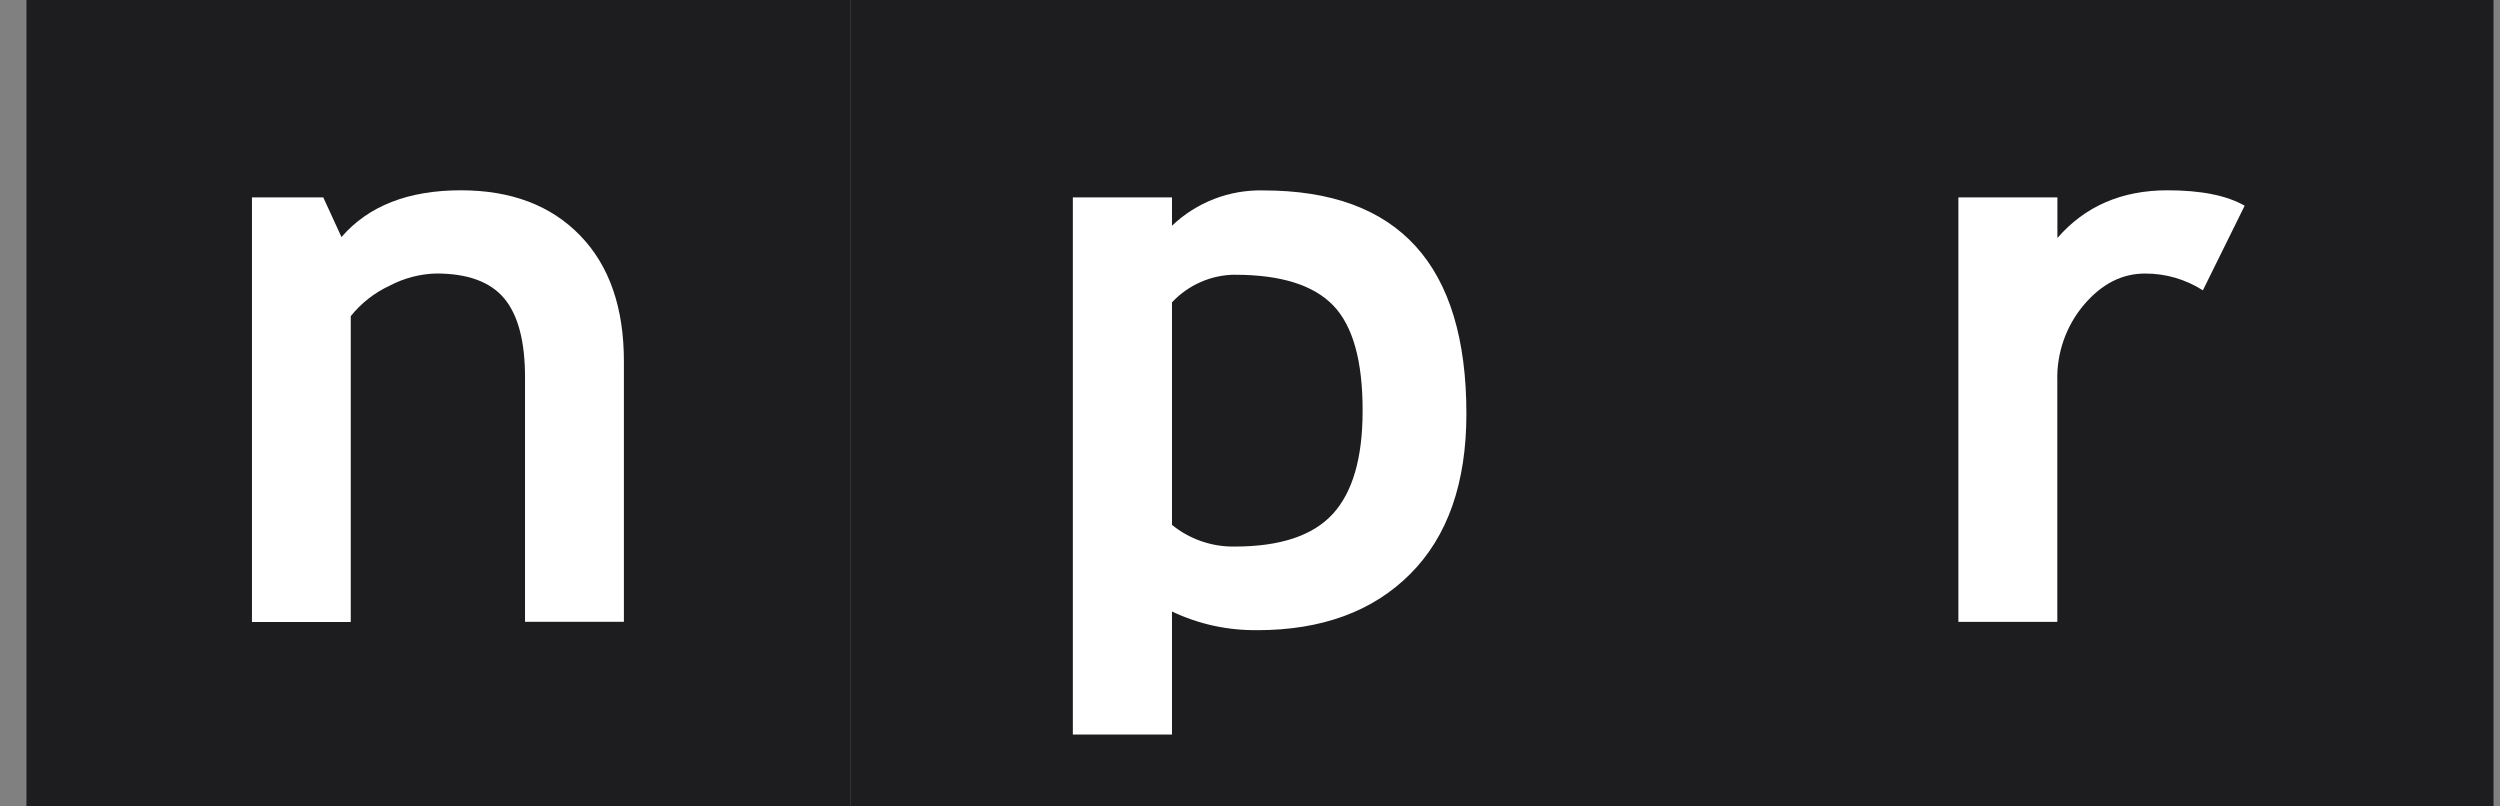
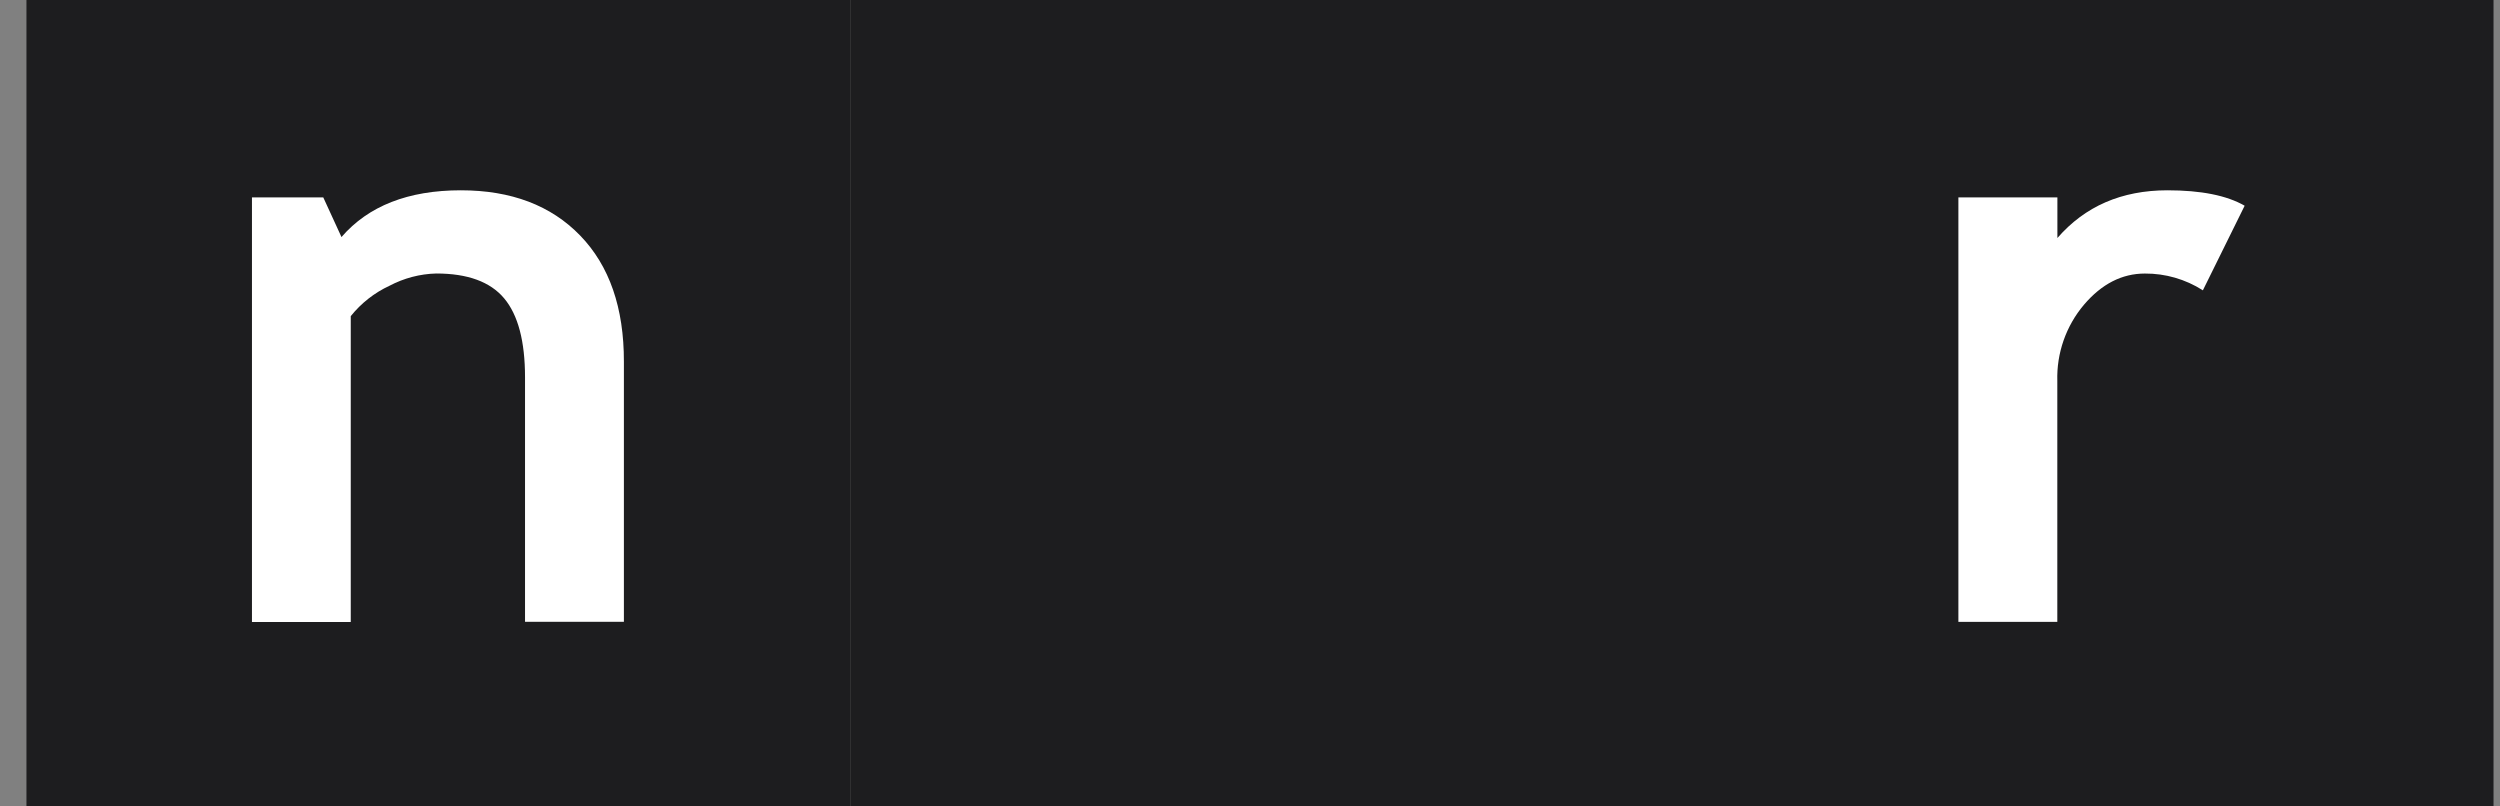
<svg xmlns="http://www.w3.org/2000/svg" width="93" height="30" viewBox="0 0 93 30" fill="none">
  <rect x="0" y="0" width="93" height="30" fill="#808080" stroke="none" />
  <g clip-path="url(#clip0_1900_12502)">
    <path d="M31.647 30V0H0.984V30H31.647Z" fill="#1D1D1F" />
    <path d="M62.459 30V0H31.646V30H62.459Z" fill="#1D1D1F" />
    <path d="M92.759 30V0H62.459V30H92.759Z" fill="#1D1D1F" />
    <path d="M19.531 23.131V14.038C19.531 12.697 19.273 11.718 18.756 11.1C18.24 10.483 17.397 10.174 16.228 10.174C15.622 10.19 15.028 10.346 14.492 10.629C13.93 10.889 13.435 11.277 13.048 11.761V23.138H9.373V7.344H12.026L12.703 8.818C13.705 7.66 15.184 7.08 17.142 7.079C19.016 7.079 20.497 7.64 21.584 8.764C22.671 9.887 23.213 11.452 23.209 13.459V23.131H19.525H19.531Z" fill="white" />
-     <path d="M46.763 23.443C49.171 23.443 51.071 22.745 52.462 21.35C53.854 19.955 54.55 17.968 54.55 15.391C54.55 9.853 52.033 7.084 47 7.084C46.374 7.068 45.751 7.175 45.167 7.401C44.584 7.626 44.05 7.965 43.598 8.397V7.344H39.91V27.324H43.598V22.748C44.588 23.219 45.674 23.456 46.77 23.441L46.763 23.443ZM45.945 10.221C47.642 10.221 48.857 10.601 49.593 11.36C50.328 12.12 50.694 13.43 50.689 15.29C50.689 17.035 50.319 18.312 49.578 19.12C48.838 19.928 47.621 20.332 45.927 20.332C45.08 20.345 44.256 20.06 43.598 19.526V11.248C43.898 10.926 44.261 10.669 44.665 10.492C45.069 10.315 45.504 10.222 45.945 10.219V10.221Z" fill="white" />
    <path d="M81.942 10.797C81.299 10.387 80.552 10.171 79.79 10.176C78.937 10.176 78.182 10.563 77.523 11.337C76.855 12.128 76.502 13.137 76.532 14.172V23.133H72.852V7.344H76.535V8.854C77.561 7.672 78.925 7.08 80.627 7.079C81.878 7.079 82.836 7.27 83.501 7.653L81.944 10.806L81.942 10.797Z" fill="white" />
  </g>
  <defs>
    <clipPath id="clip0_1900_12502">
      <rect width="91.775" height="30" fill="white" transform="translate(0.984)" />
    </clipPath>
  </defs>
</svg>